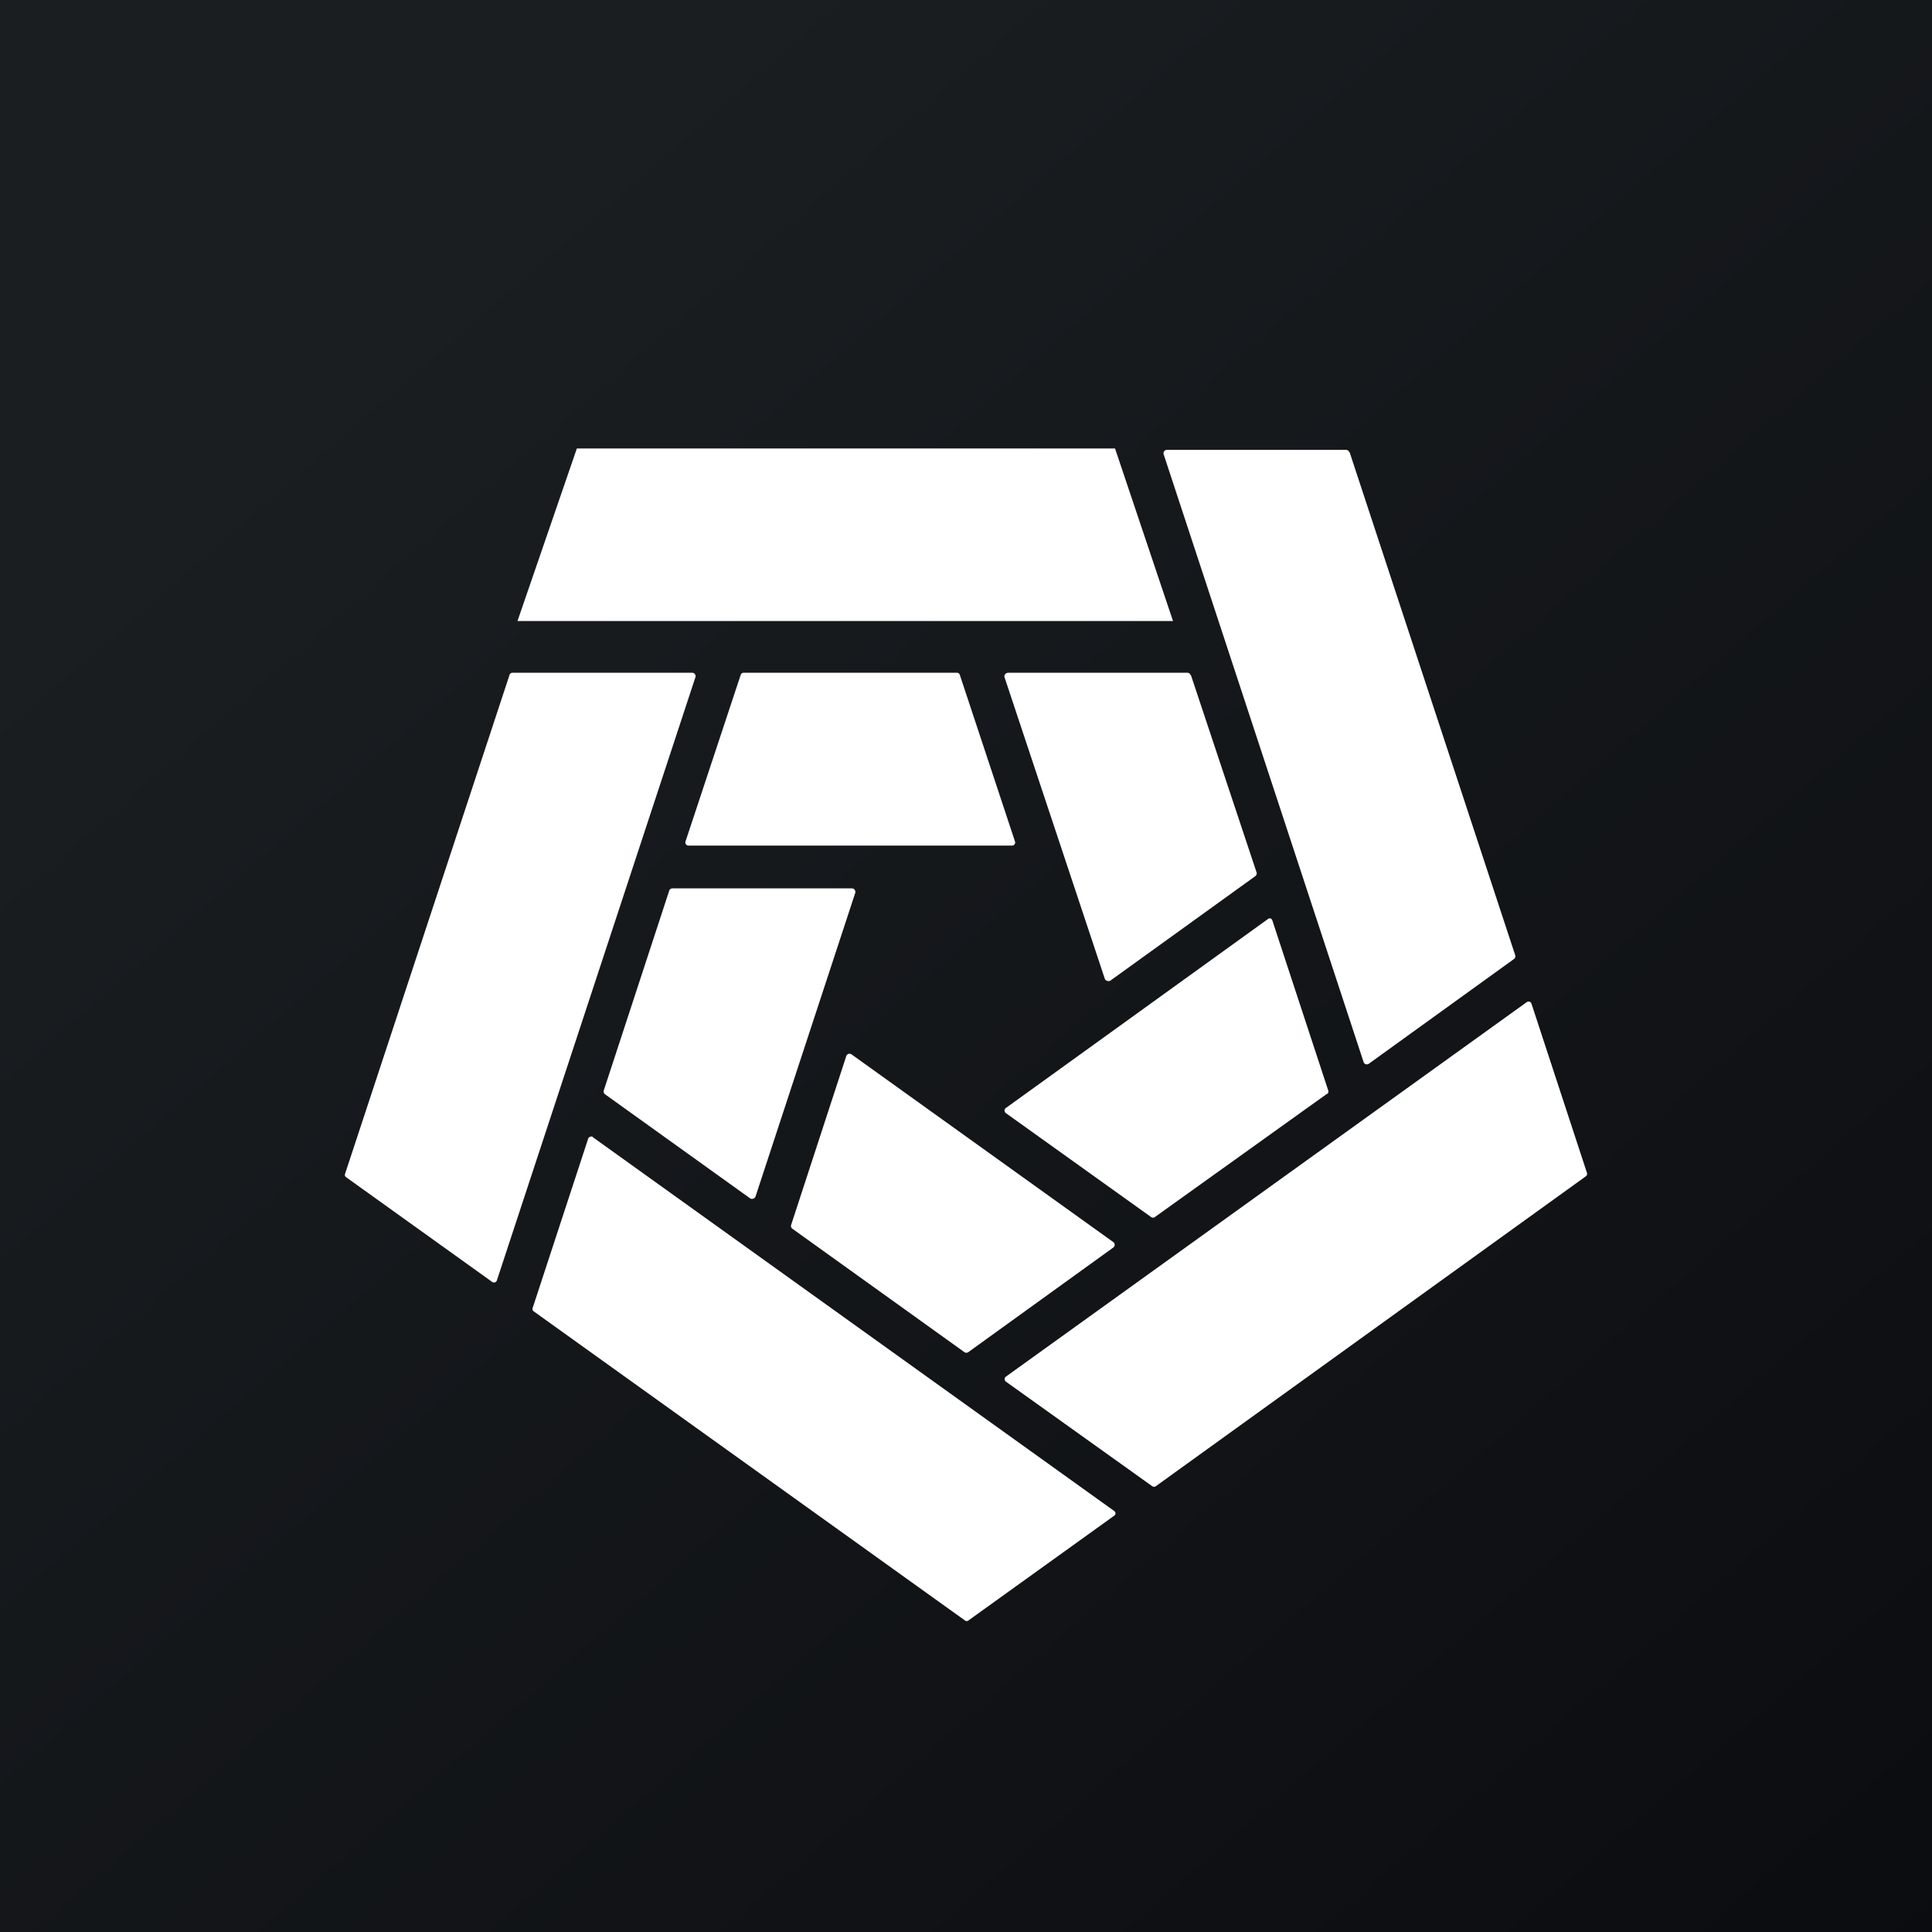
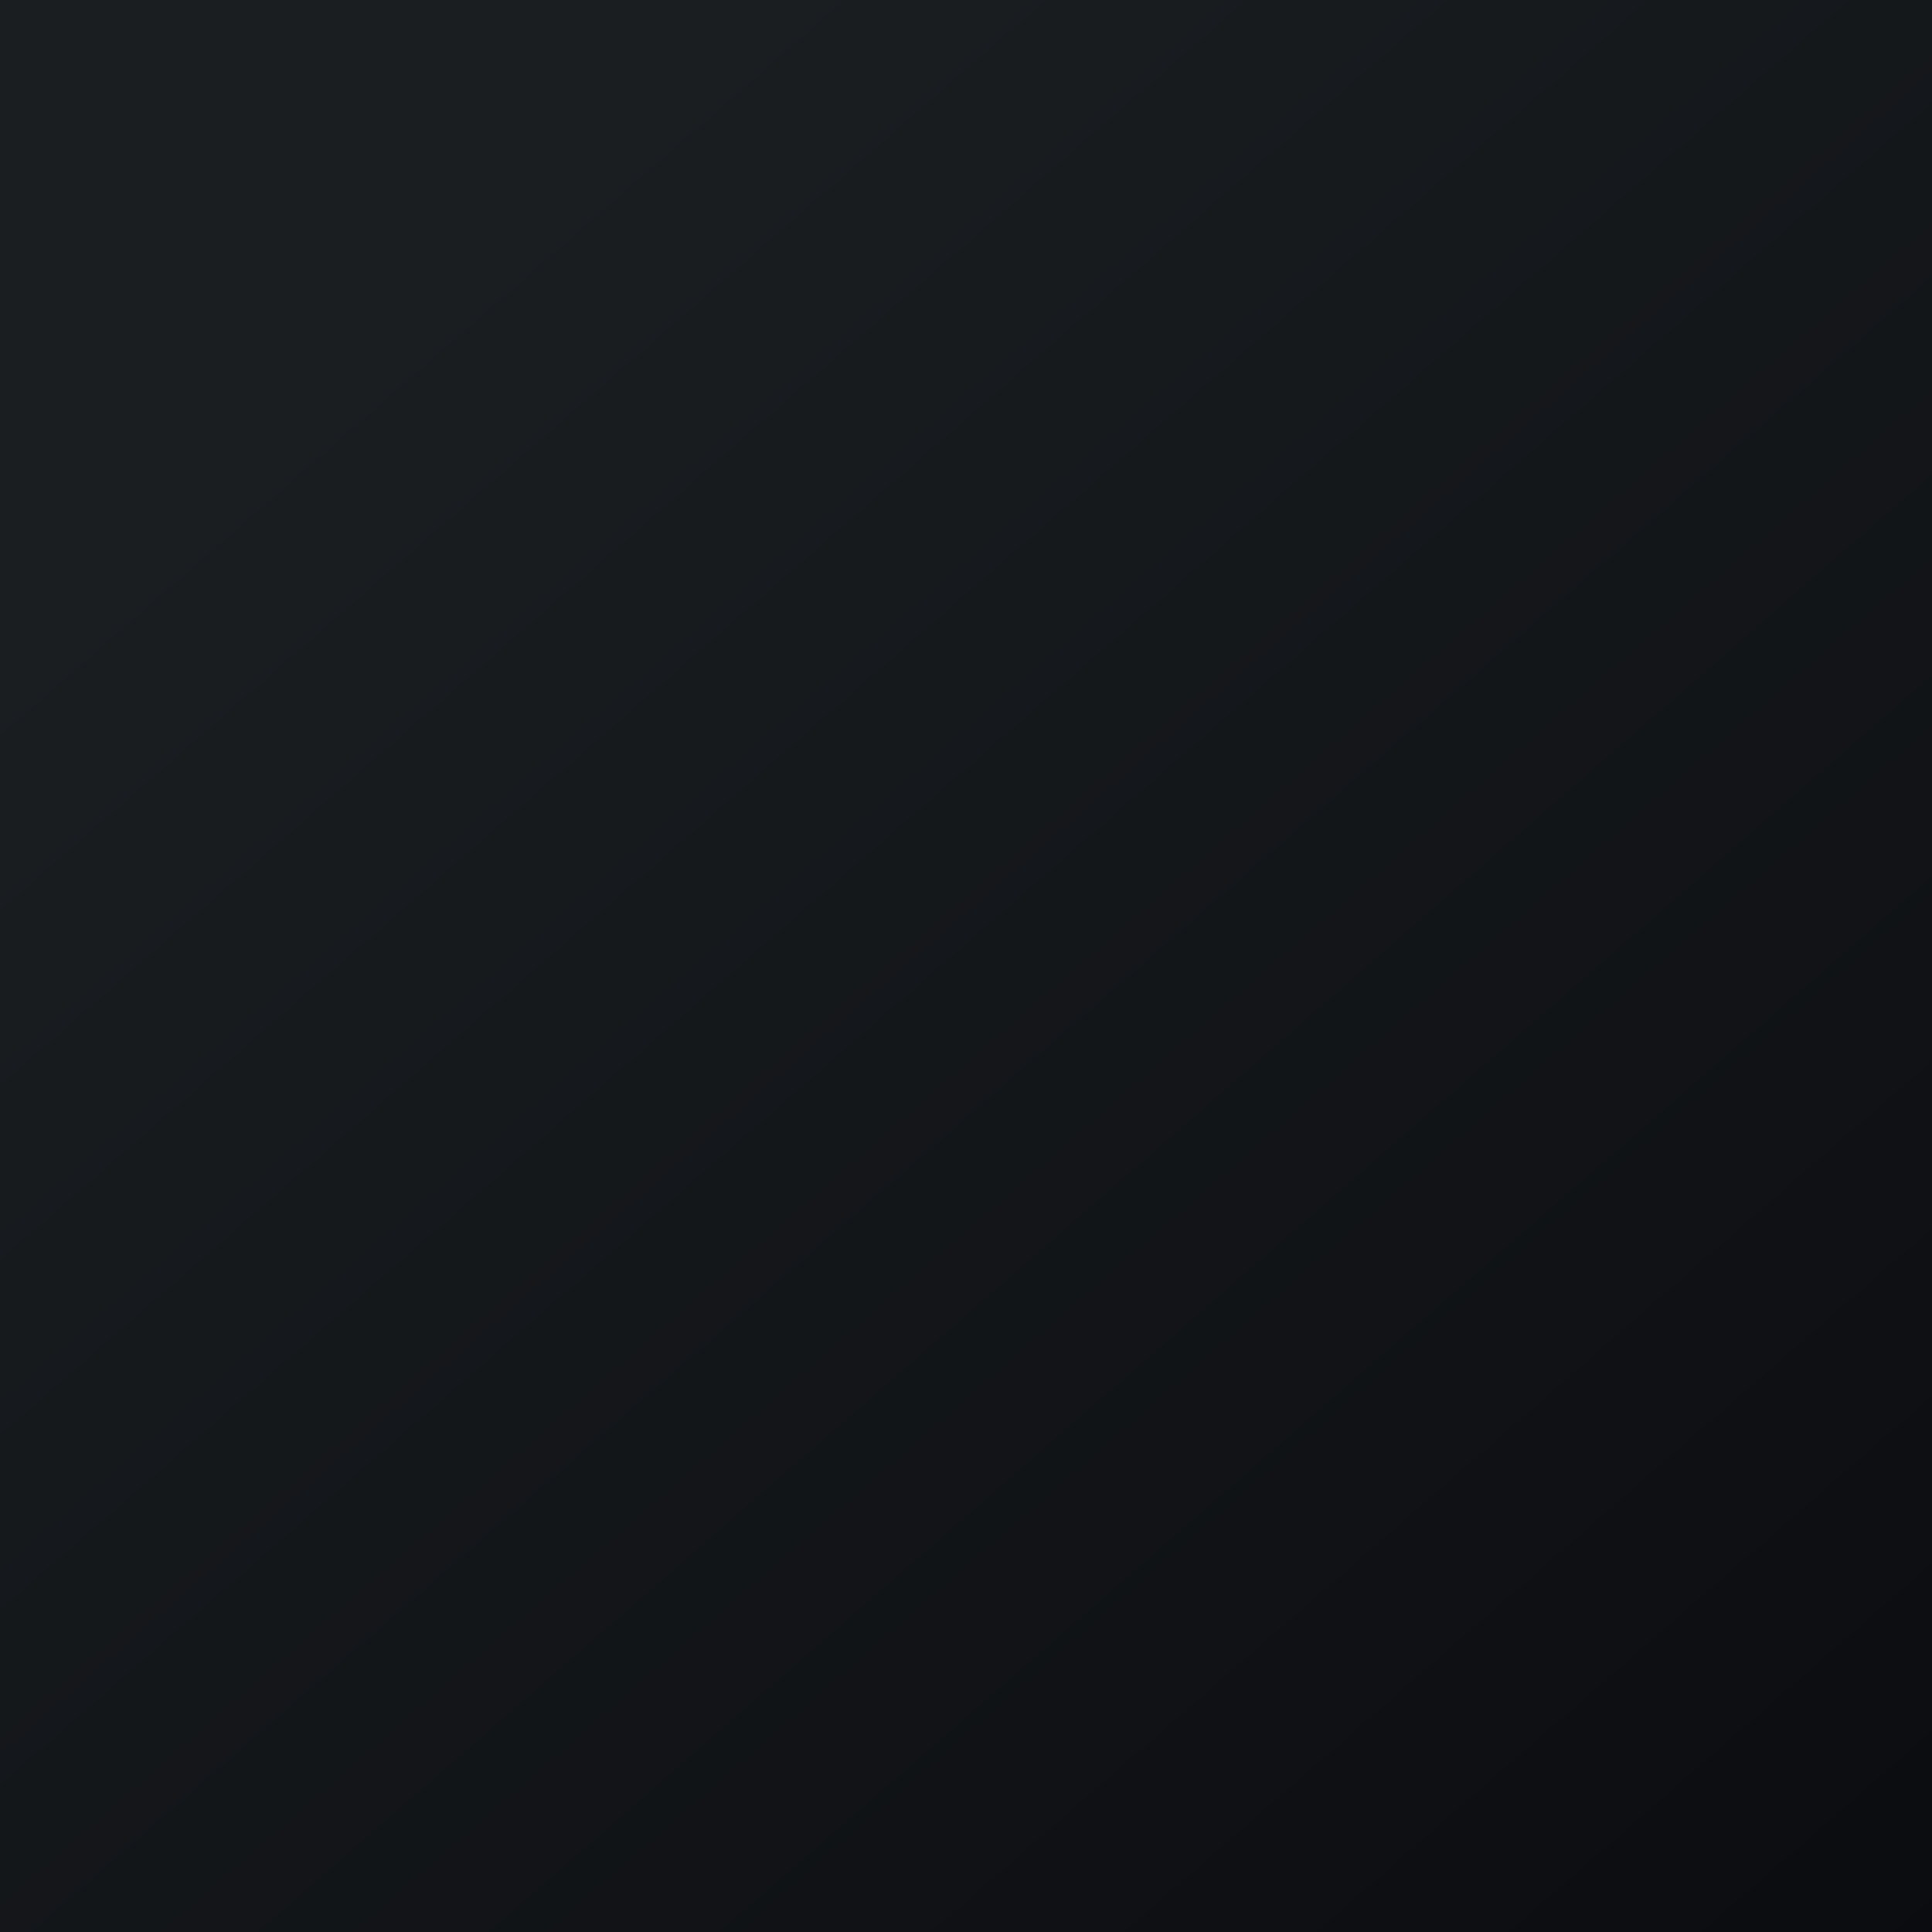
<svg xmlns="http://www.w3.org/2000/svg" width="56" height="56" viewBox="0 0 56 56">
  <rect x="0" y="0" width="56" height="56" fill="#808080" stroke="none" />
  <path fill="url(#aiareeos3)" d="M0 0h56v56H0z" />
-   <path d="M34 18H15l1.72-5h15.6c.02.01.02.01 0 0L34 18ZM39.12 13.11l4.8 14.58a.1.1 0 0 1-.04.11l-4.2 3.03a.1.1 0 0 1-.16-.06l-5.79-17.6a.1.1 0 0 1 .05-.12.1.1 0 0 1 .05-.01h5.18a.1.1 0 0 1 .1.07ZM20.16 19.62l-5.76 17.5a.09.09 0 0 1-.13.04l-4.24-3.04a.08.08 0 0 1-.03-.09l4.77-14.47a.09.09 0 0 1 .09-.06h5.21a.09.09 0 0 1 .07.04.08.08 0 0 1 .02.08ZM21.56 19.5h6.17a.09.09 0 0 1 .09.06l1.6 4.83a.09.09 0 0 1-.01.08.09.09 0 0 1-.07.04h-9.39a.09.09 0 0 1-.07-.04.09.09 0 0 1-.01-.08l1.6-4.83a.09.09 0 0 1 .09-.06ZM34.52 19.57l1.9 5.71a.1.1 0 0 1-.04.12l-4.19 3.02a.11.11 0 0 1-.1.01.1.1 0 0 1-.07-.07l-2.9-8.72a.1.1 0 0 1 .06-.13.1.1 0 0 1 .05-.01h5.18a.1.1 0 0 1 .1.07ZM24.79 25.88l-2.89 8.8a.1.1 0 0 1-.06.06.1.1 0 0 1-.09 0l-4.21-3.02a.1.1 0 0 1-.04-.11l1.9-5.8a.1.1 0 0 1 .1-.06h5.19a.1.1 0 0 1 .1.08.1.1 0 0 1 0 .05ZM38.47 31.7l-5 3.58a.09.09 0 0 1-.1 0l-4.22-3.02a.09.09 0 0 1 0-.14l7.6-5.48a.09.09 0 0 1 .07-.02.09.09 0 0 1 .06.06l1.62 4.93a.09.09 0 0 1-.03.1ZM45.96 34.1 33.5 43.08a.09.09 0 0 1-.1 0l-4.24-3.03a.09.09 0 0 1 0-.15l15.09-10.85a.09.09 0 0 1 .14.04L46 34a.09.09 0 0 1-.04.1ZM24.68 30.56l7.6 5.45a.1.1 0 0 1 .03.07.1.1 0 0 1-.04.08l-4.2 3.03a.1.1 0 0 1-.12 0l-4.99-3.58a.1.1 0 0 1-.03-.1l1.6-4.9a.1.1 0 0 1 .15-.05ZM17.18 32.96 32.3 43.8a.08.08 0 0 1 0 .13l-4.23 3.04a.08.08 0 0 1-.1 0l-12.5-8.96a.08.08 0 0 1-.03-.1L17.05 33a.08.08 0 0 1 .06-.05.08.08 0 0 1 .07 0Z" fill="#fff" />
  <defs>
    <linearGradient id="aiareeos3" x1="10.42" y1="9.71" x2="68.15" y2="76.02" gradientUnits="userSpaceOnUse">
      <stop stop-color="#1A1E21" />
      <stop offset="1" stop-color="#06060A" />
    </linearGradient>
  </defs>
</svg>